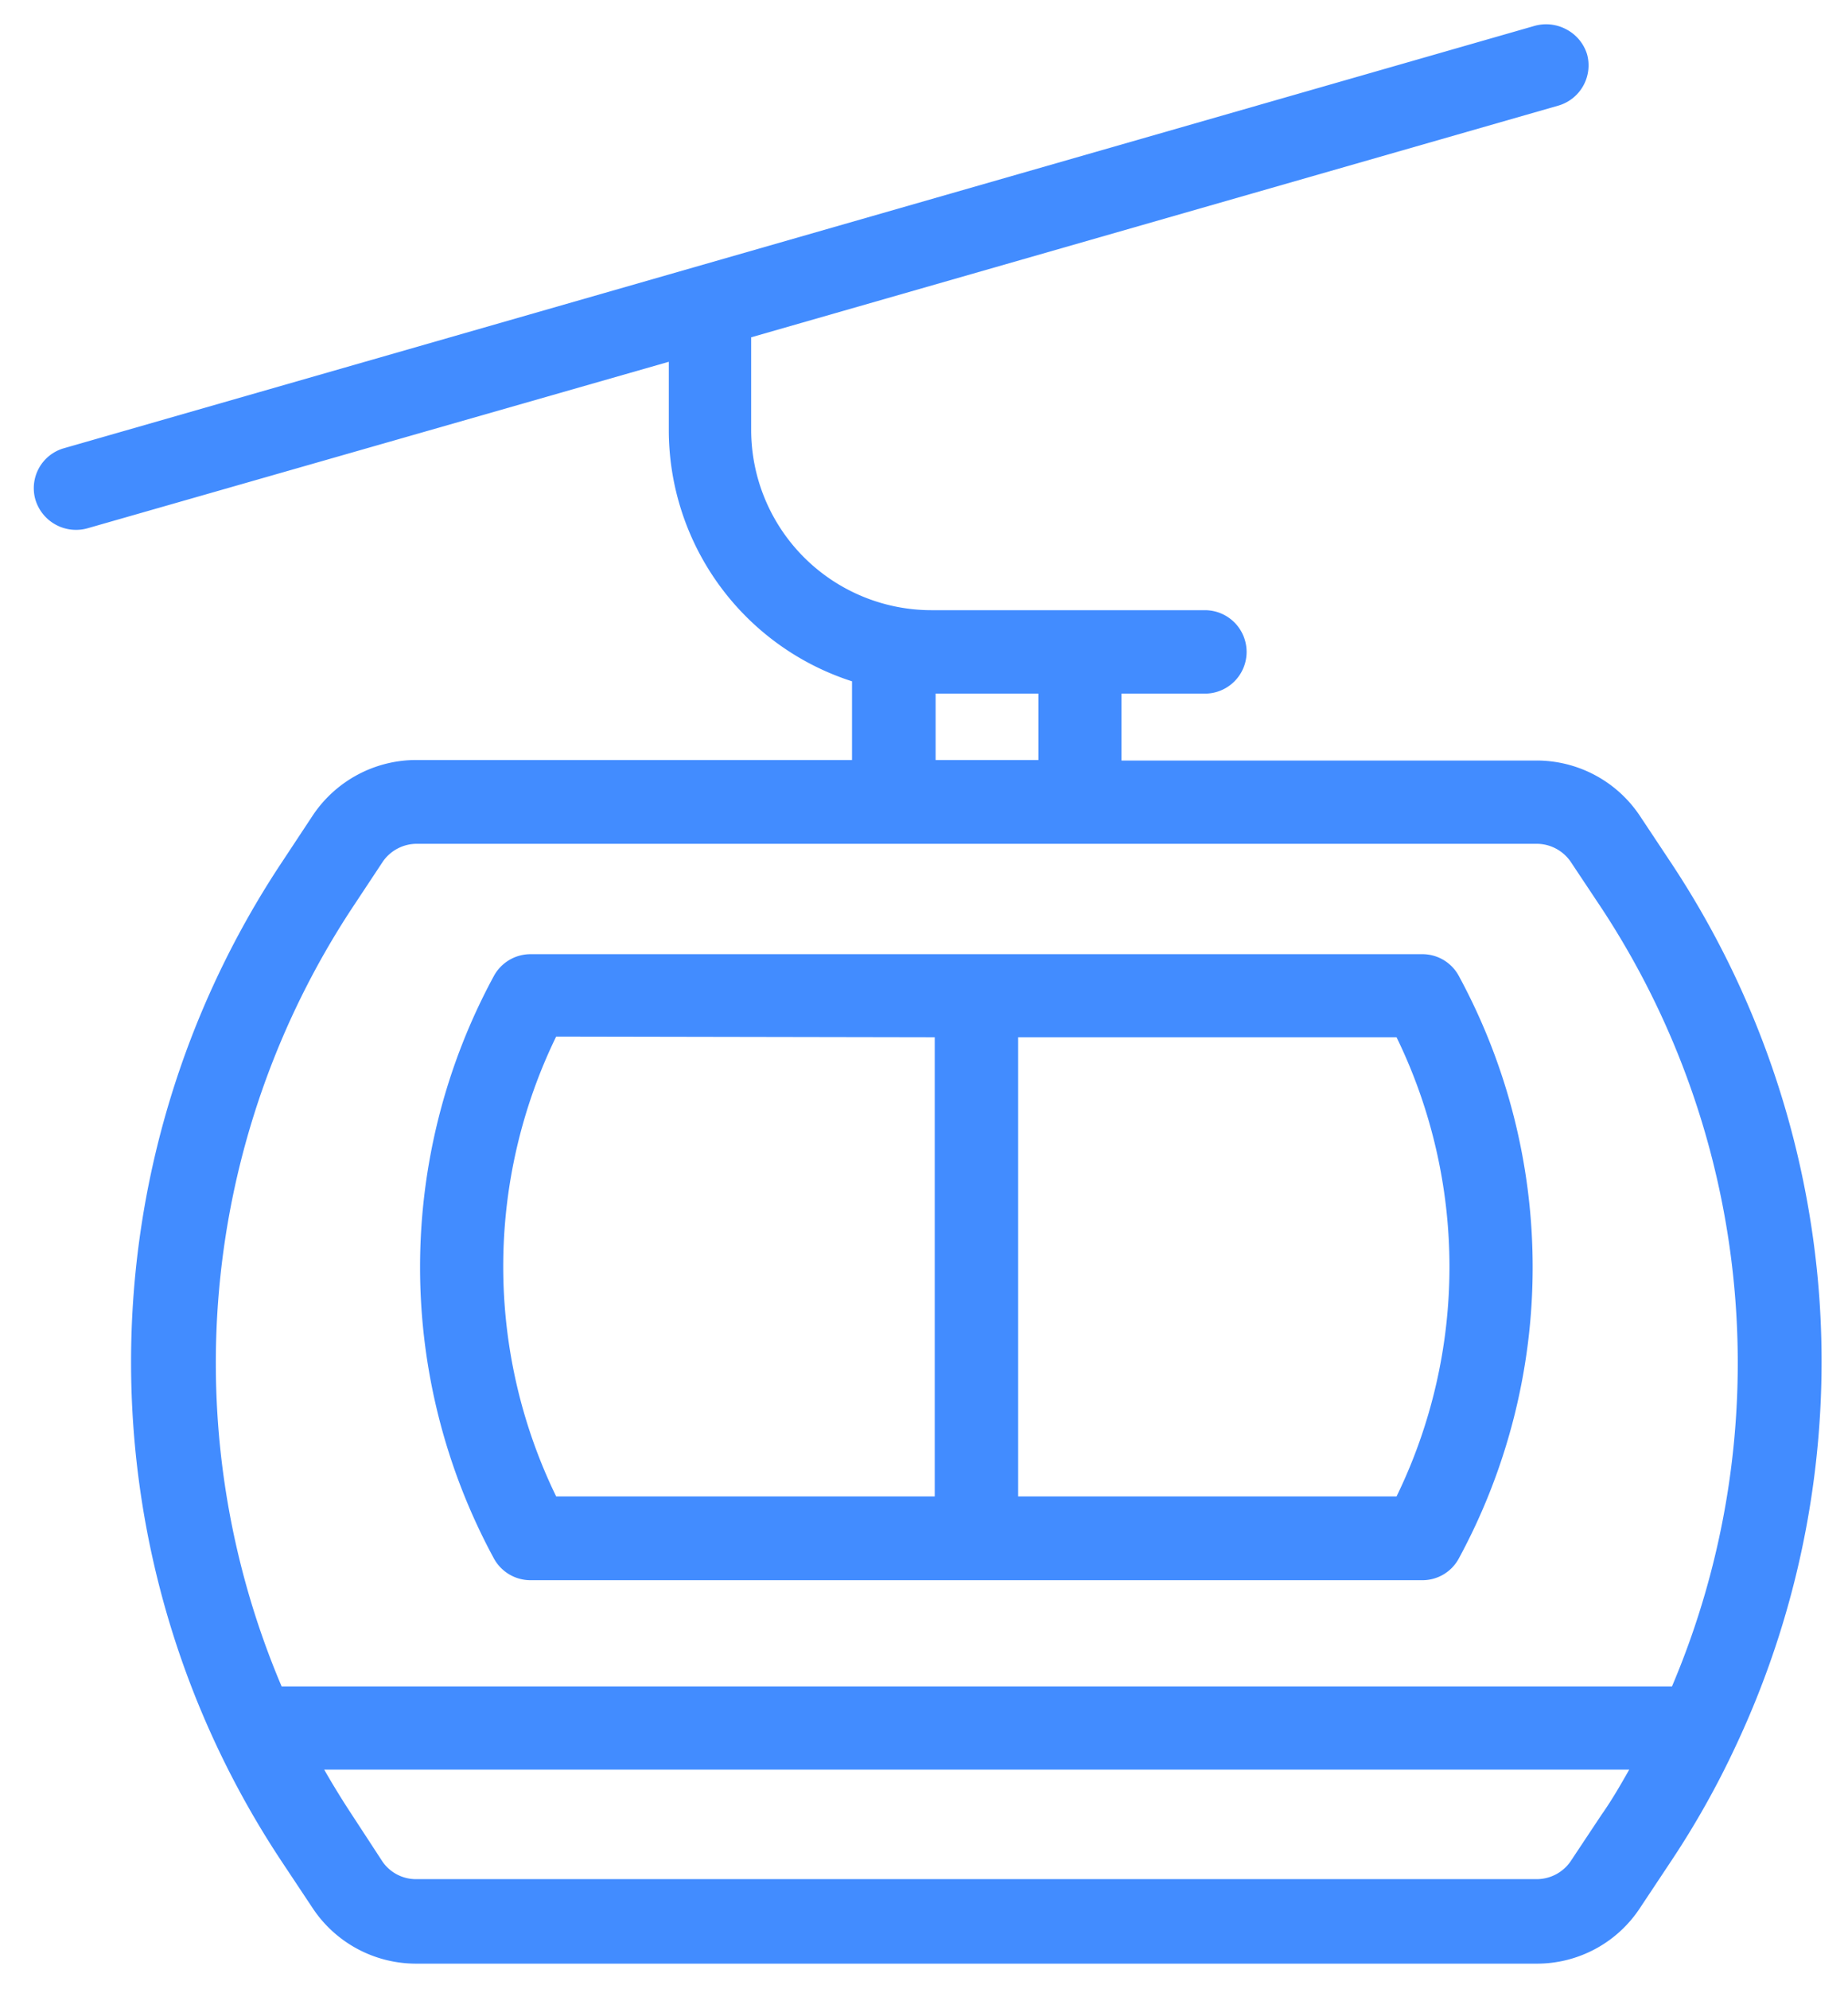
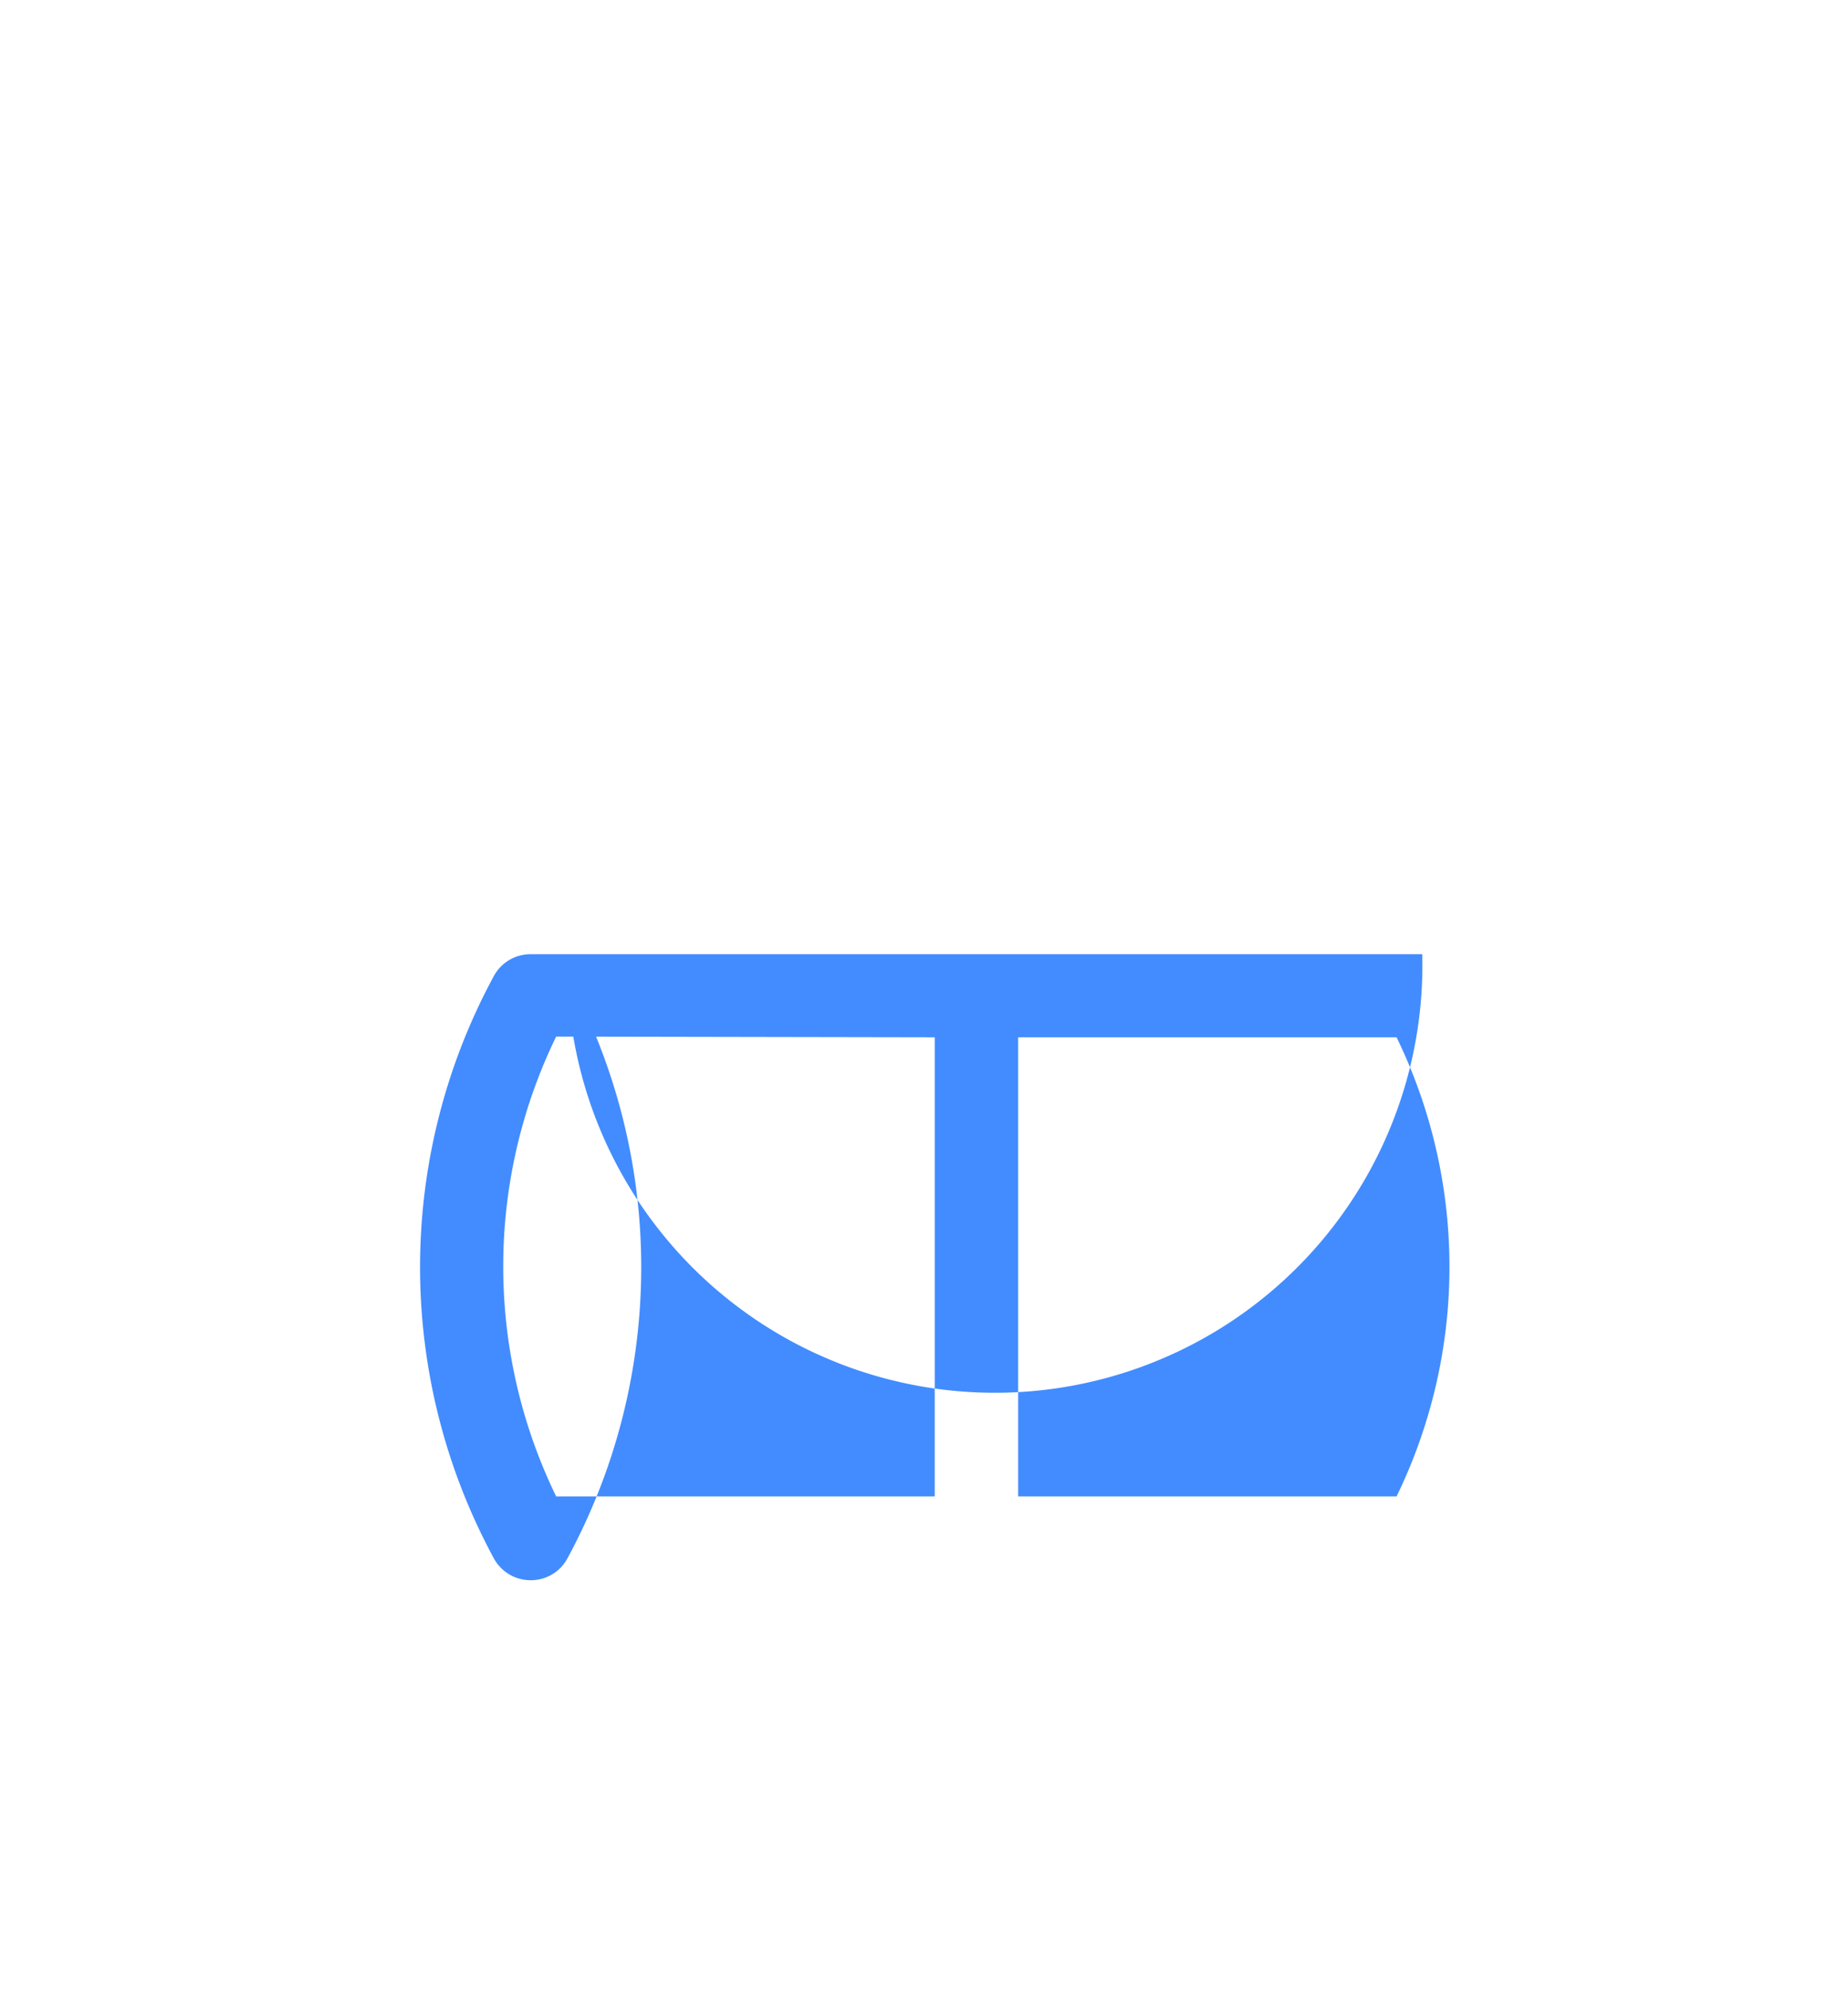
<svg xmlns="http://www.w3.org/2000/svg" id="Layer_1" data-name="Layer 1" viewBox="0 0 105 113">
  <defs>
    <style>.cls-1{fill:#428cff;}</style>
  </defs>
  <title>skiwego_web_elemek</title>
-   <path class="cls-1" d="M103.37,73.7A51.38,51.38,0,0,0,94.94,49l-1.76-2.65a7.05,7.05,0,0,0-5.89-3.15H63.72V39.4h4.74a2.37,2.37,0,1,0,0-4.74H52.94A10.25,10.25,0,0,1,42.68,24.45V19.16L88.54,6a2.38,2.38,0,0,0,1.63-2.93A2.39,2.39,0,0,0,89,1.67a2.43,2.43,0,0,0-1.81-.2l-83.59,24A2.36,2.36,0,0,0,2,28.34,2.41,2.41,0,0,0,5,30l33-9.45v3.94A15,15,0,0,0,48.41,38.7v4.47H23.66a7.07,7.07,0,0,0-5.89,3.15L16,49a51.31,51.31,0,0,0,0,56.73l1.76,2.65a7.05,7.05,0,0,0,5.89,3.16H87.29a7,7,0,0,0,5.89-3.16l1.76-2.65a49.5,49.5,0,0,0,3.69-6.57A51.33,51.33,0,0,0,103.37,73.7Zm-10.8,26.82c-.5.88-1,1.75-1.58,2.57l-1.76,2.65a2.34,2.34,0,0,1-1.94,1H23.66a2.31,2.31,0,0,1-1.93-1L20,103.09c-.54-.82-1.07-1.68-1.58-2.57ZM53.16,43.17V39.4H59v3.77ZM95,95.79H16A47,47,0,0,1,20,51.59l1.76-2.66a2.35,2.35,0,0,1,1.94-1H87.29a2.35,2.35,0,0,1,1.94,1L91,51.59A47,47,0,0,1,95,95.79Z" />
-   <path class="cls-1" d="M80.81,54.2H30.15a2.37,2.37,0,0,0-2.09,1.24,34.72,34.72,0,0,0,0,33.08,2.37,2.37,0,0,0,2.09,1.24H80.8a2.35,2.35,0,0,0,2.09-1.24,34.72,34.72,0,0,0,0-33.08A2.35,2.35,0,0,0,80.81,54.2ZM79.35,85H57.85V58.92h21.5A29.79,29.79,0,0,1,79.35,85ZM53.11,58.92V85H31.6a29.86,29.86,0,0,1,0-26.12Z" />
+   <path class="cls-1" d="M80.81,54.2H30.15a2.37,2.37,0,0,0-2.09,1.24,34.72,34.72,0,0,0,0,33.08,2.37,2.37,0,0,0,2.09,1.24a2.35,2.35,0,0,0,2.09-1.24,34.72,34.72,0,0,0,0-33.08A2.35,2.35,0,0,0,80.81,54.2ZM79.35,85H57.85V58.92h21.5A29.79,29.79,0,0,1,79.35,85ZM53.11,58.92V85H31.6a29.86,29.86,0,0,1,0-26.12Z" />
</svg>